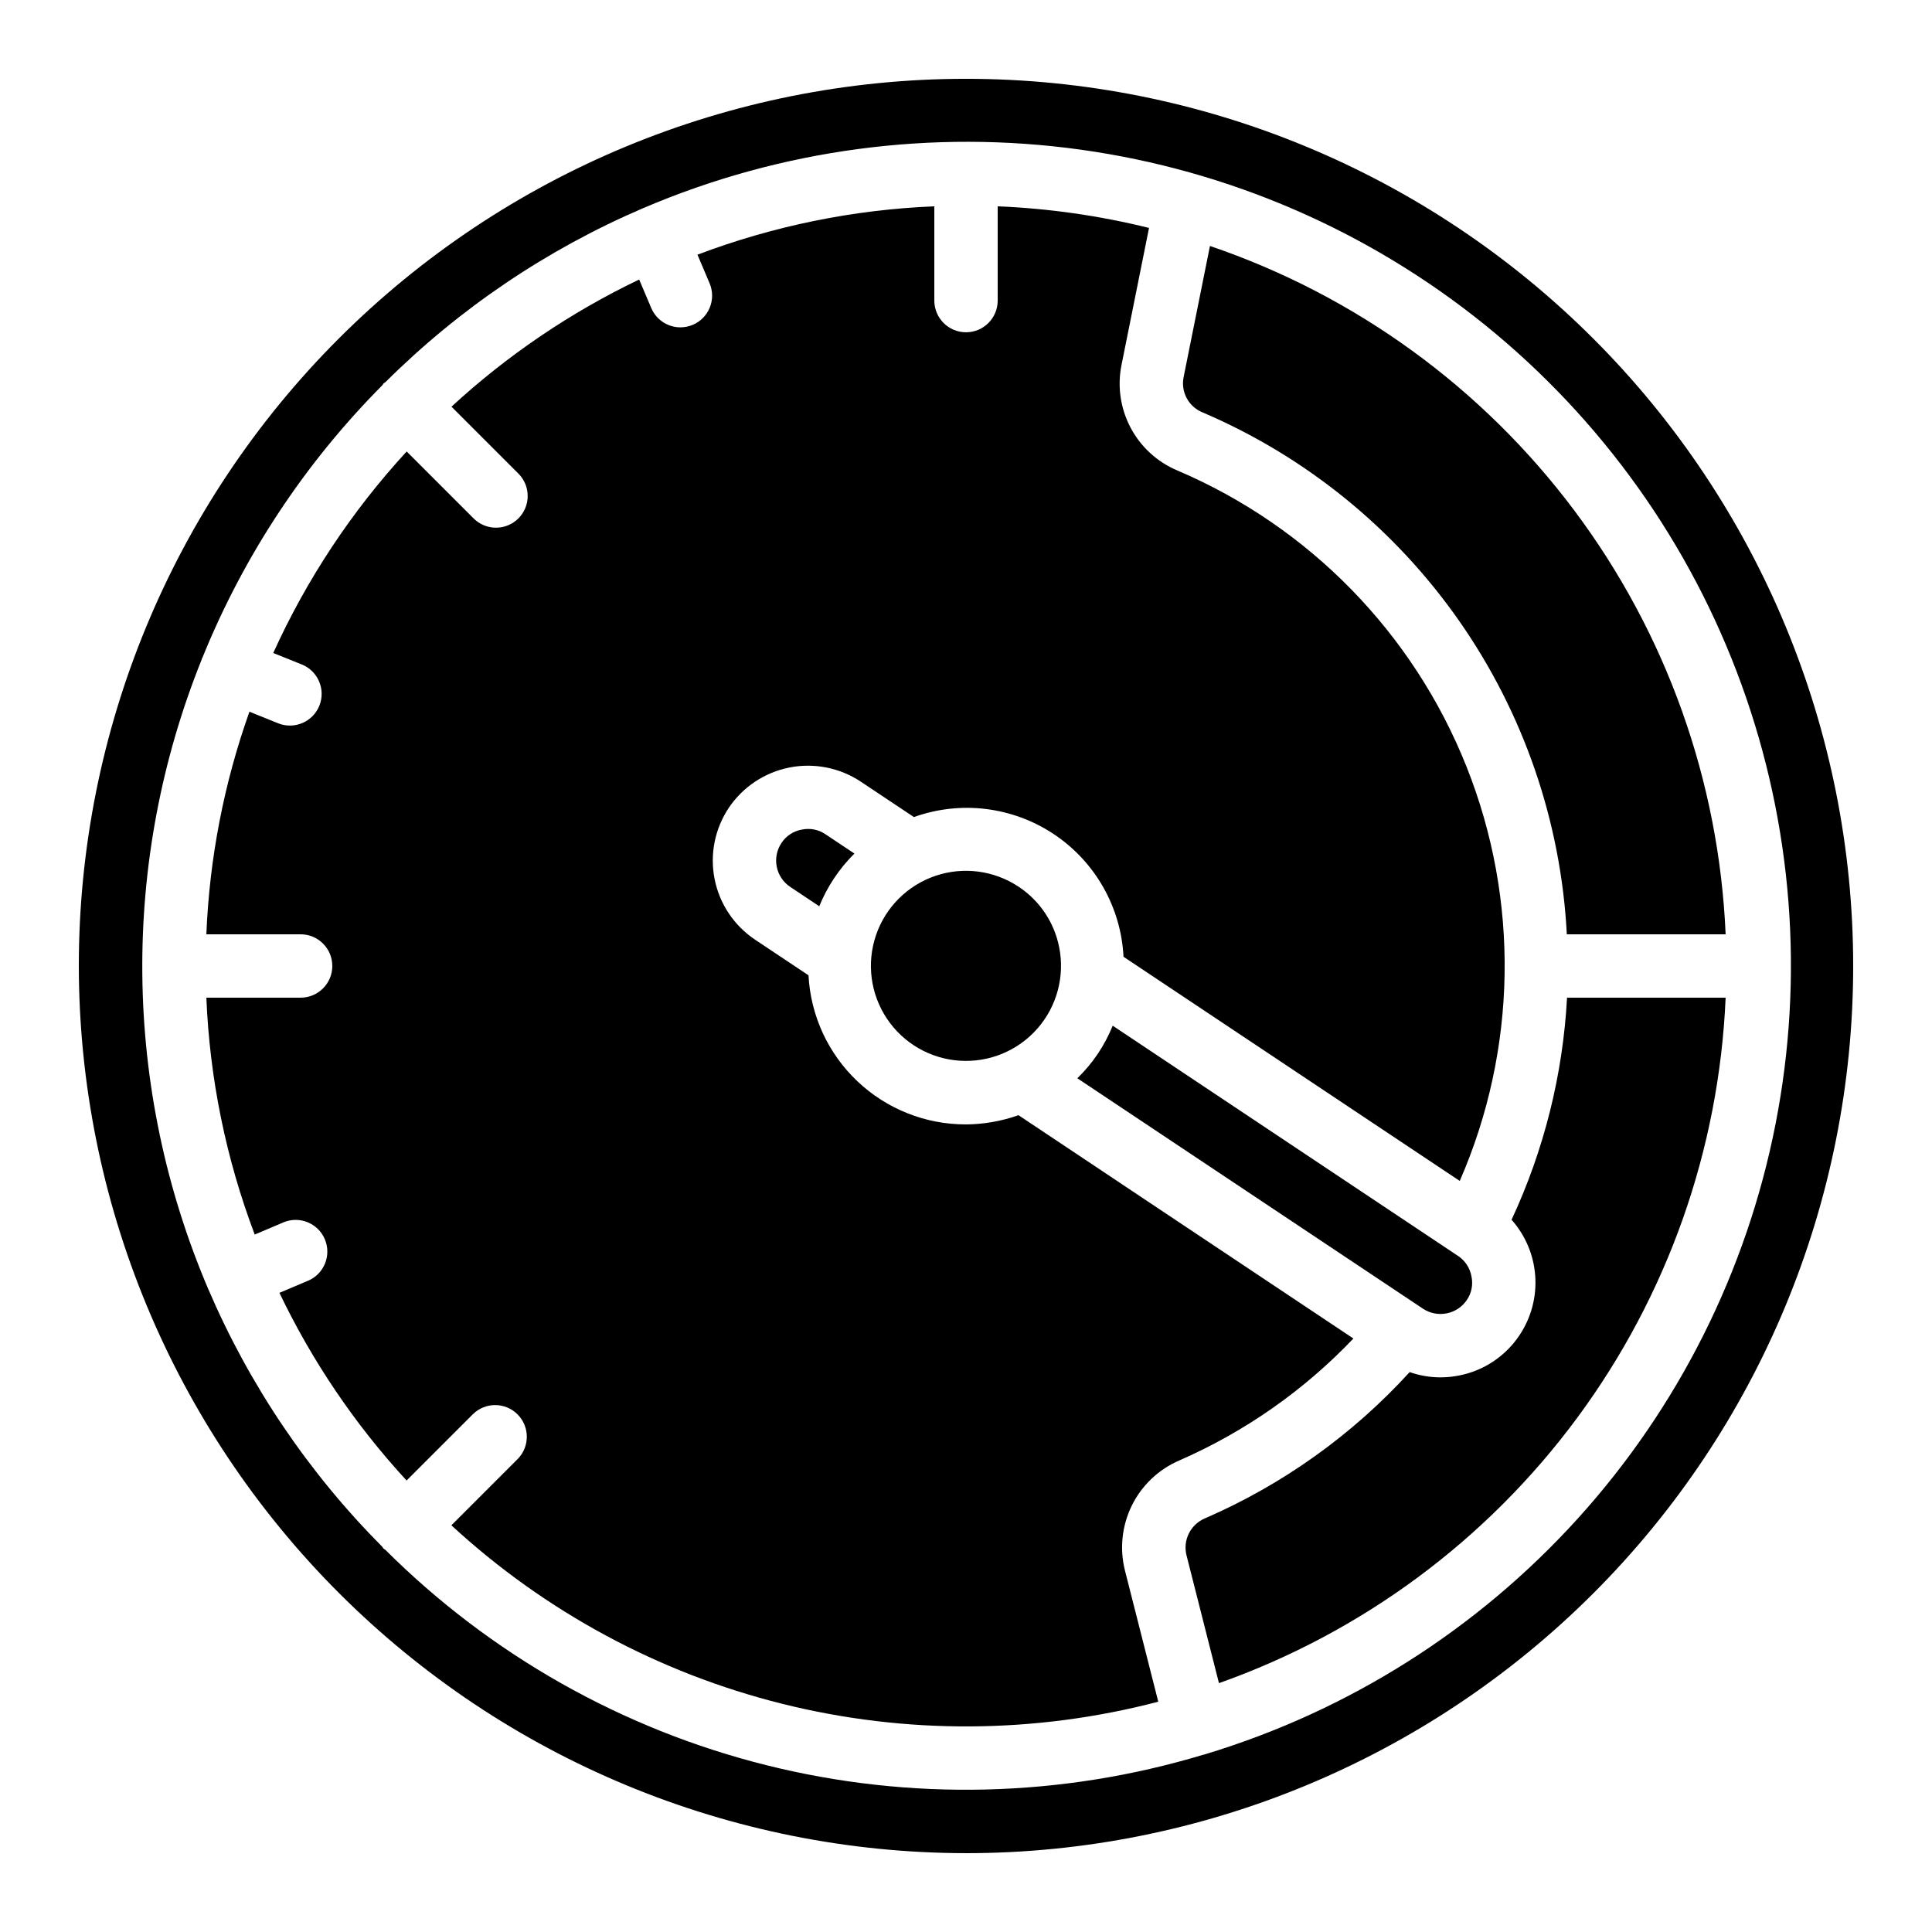
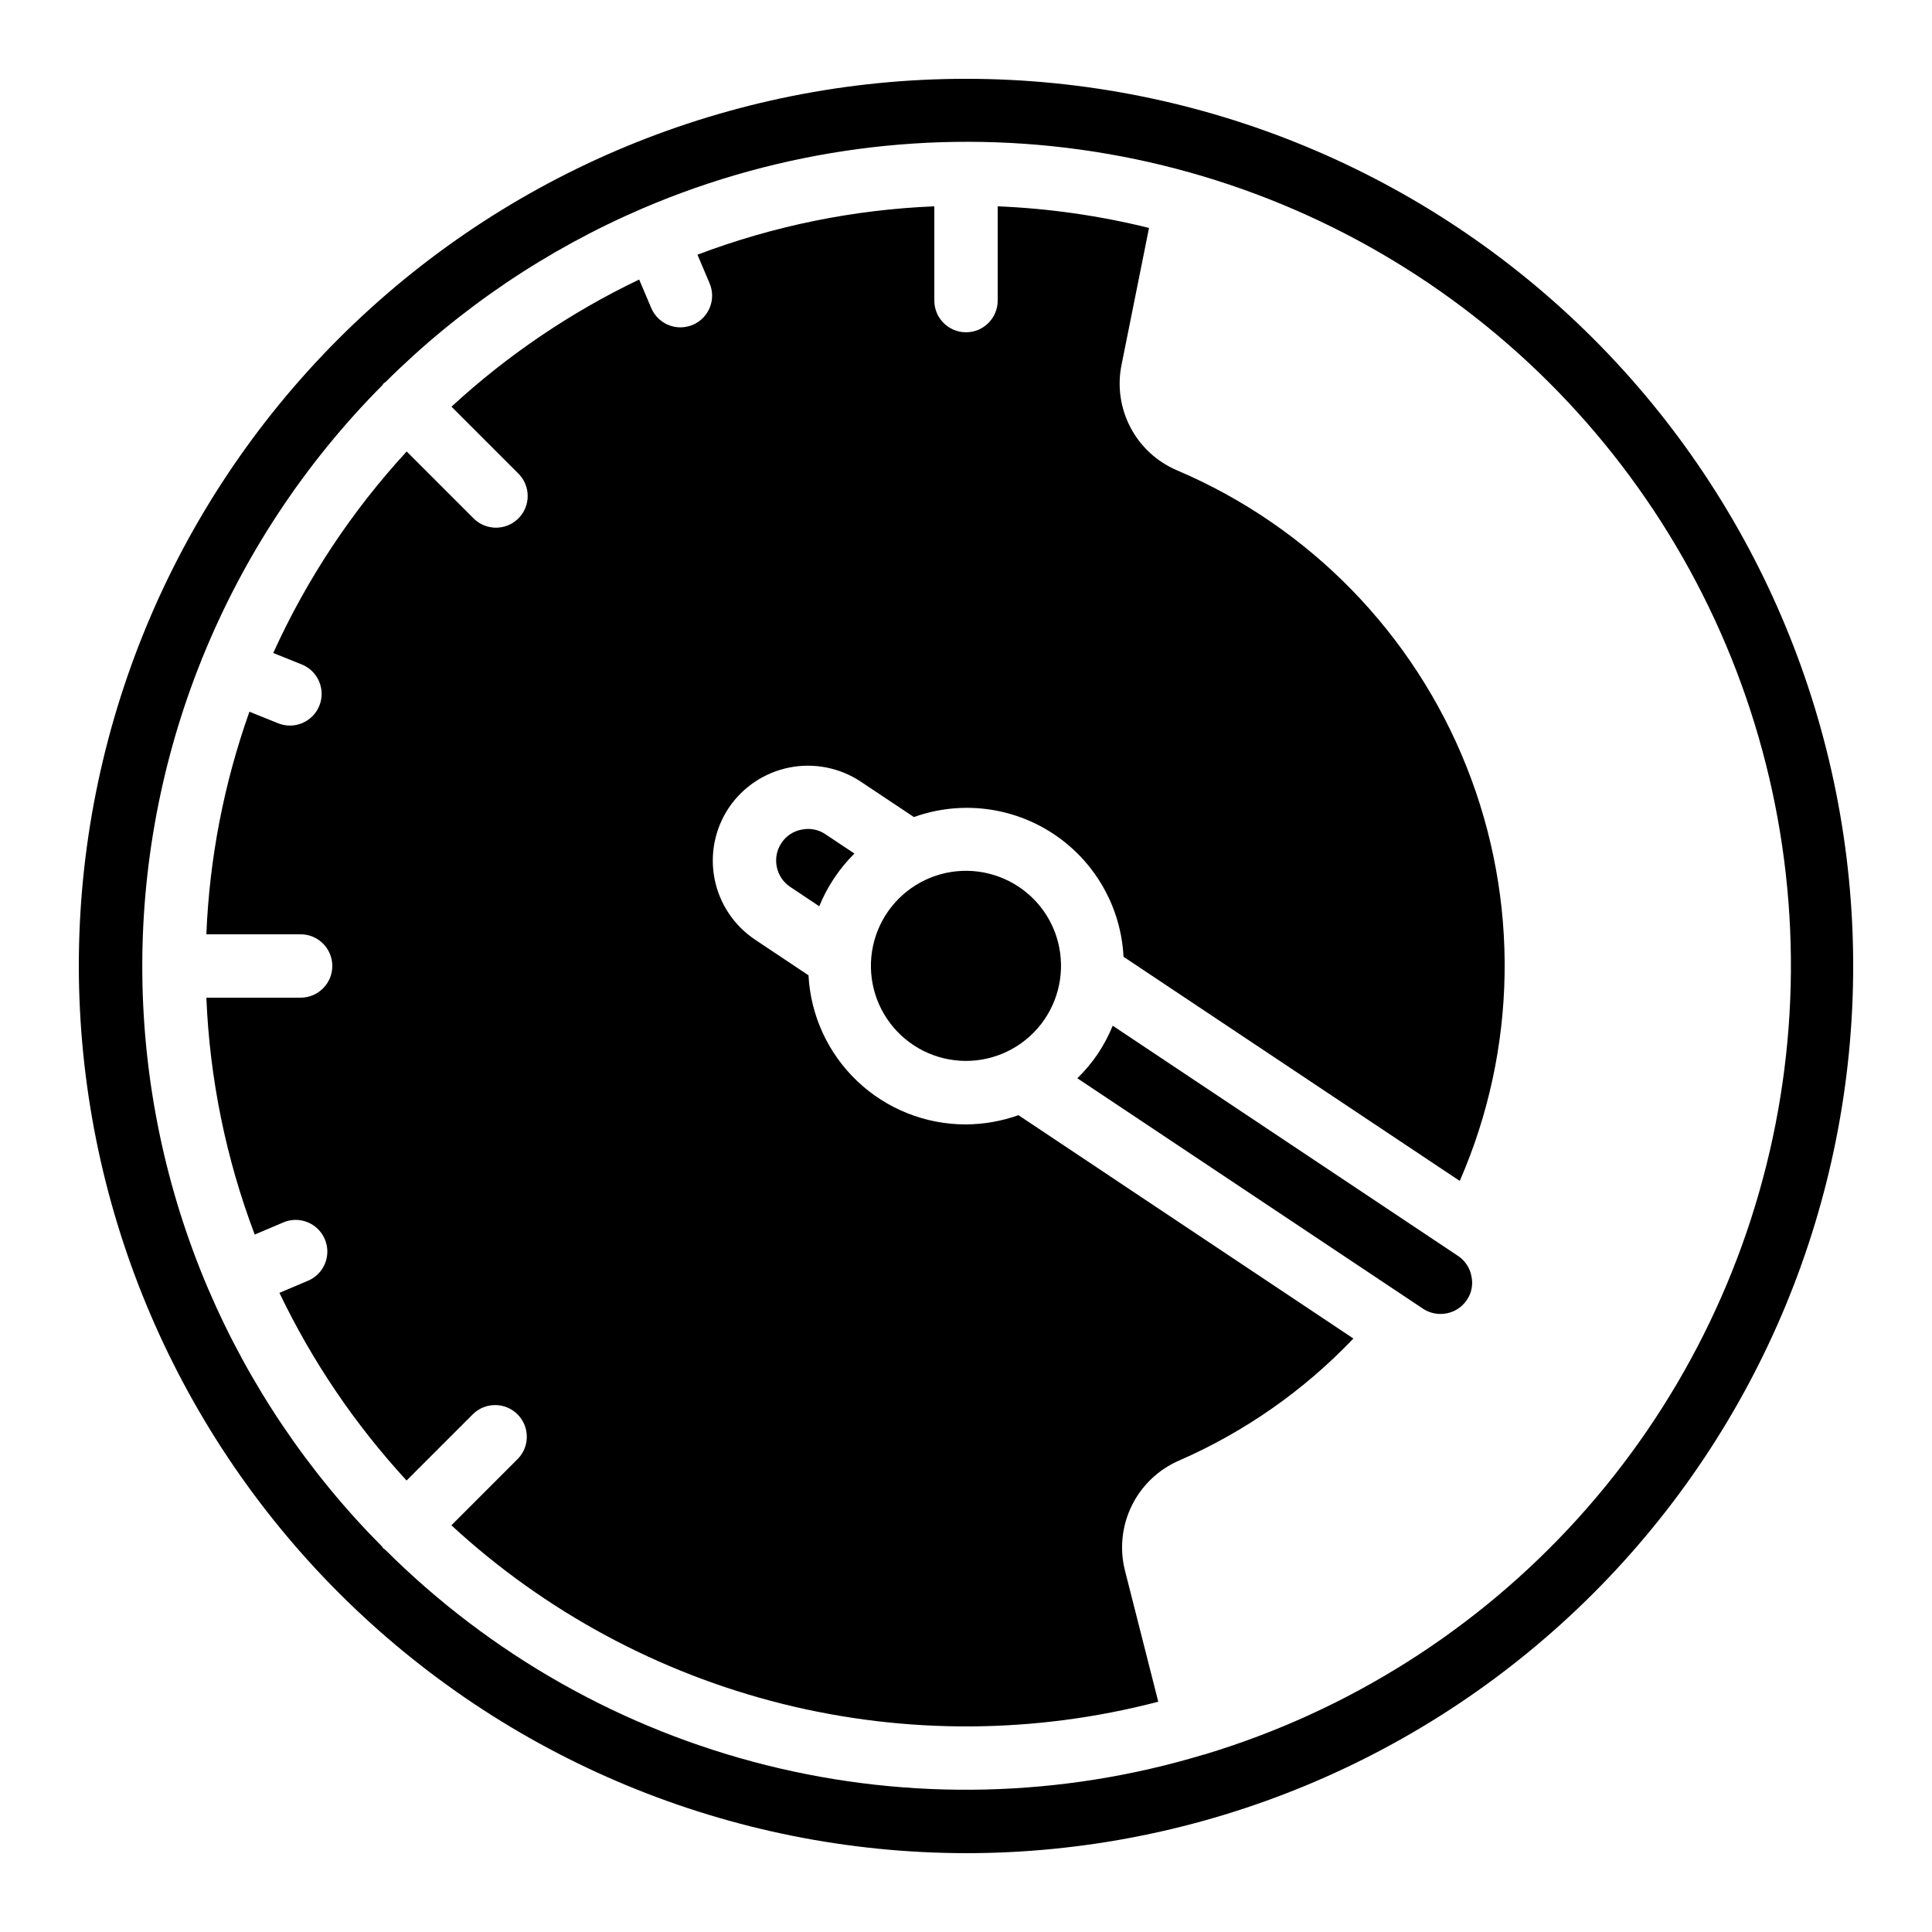
<svg xmlns="http://www.w3.org/2000/svg" fill="#000000" width="800px" height="800px" version="1.1" viewBox="144 144 512 512">
  <g>
-     <path d="m544.58 467.25c3.684 4.141 5.891 9.387 6.273 14.918 0.387 5.531-1.074 11.031-4.148 15.645-3.691 5.566-9.457 9.422-16.012 10.707-1.66 0.332-3.348 0.496-5.039 0.496-2.75-0.016-5.481-0.488-8.078-1.395-15.168 16.629-33.688 29.855-54.344 38.801-3.769 1.641-5.801 5.769-4.793 9.758l8.598 33.871c37.941-13.441 70.996-37.922 94.922-70.289 23.926-32.371 37.629-71.152 39.352-111.37h-42.027c-1.098 20.379-6.09 40.355-14.703 58.855z" />
-     <path d="m462.56 253.23c27.449 11.703 51.062 30.879 68.152 55.34 17.09 24.461 26.969 53.23 28.512 83.031h42.086c-1.75-40.633-15.734-79.793-40.121-112.34-24.383-32.551-58.031-56.977-96.539-70.078l-6.984 34.781c-0.77 3.859 1.273 7.731 4.894 9.27z" />
    <path d="m356.55 363.84c-2.231 0.375-4.203 1.66-5.449 3.547-1.242 1.852-1.695 4.121-1.258 6.305 0.434 2.188 1.719 4.113 3.574 5.348l7.691 5.129v0.004c2.133-5.238 5.305-9.992 9.32-13.973l-7.699-5.129v-0.004c-1.812-1.223-4.039-1.664-6.18-1.227z" />
    <path d="m225.61 483.41-7.559 3.207c8.695 18.16 20.055 34.922 33.699 49.734l17.633-17.633c3.293-3.184 8.531-3.137 11.77 0.102 3.238 3.238 3.285 8.477 0.102 11.77l-17.633 17.633c24.805 22.871 54.961 39.141 87.695 47.309 32.734 8.168 66.996 7.977 99.637-0.562l-8.816-34.711c-1.473-5.797-0.828-11.93 1.82-17.293s7.125-9.602 12.625-11.953c17.352-7.59 33.02-18.566 46.078-32.289l-88.754-59.188c-4.484 1.594-9.211 2.422-13.973 2.445-10.688 0.008-20.969-4.086-28.723-11.441-7.758-7.352-12.391-17.402-12.949-28.074l-14.148-9.438v-0.004c-5.559-3.703-9.418-9.465-10.727-16.016-1.312-6.551 0.035-13.355 3.742-18.914 3.723-5.535 9.484-9.375 16.027-10.684 6.539-1.309 13.336 0.023 18.902 3.699l14.141 9.422c12.383-4.445 26.137-2.762 37.086 4.535 10.945 7.297 17.793 19.344 18.457 32.484l89.105 59.406h0.004c15.215-34.875 15.867-74.391 1.805-109.75-14.062-35.359-41.668-63.633-76.68-78.539-5.309-2.242-9.68-6.25-12.367-11.348-2.691-5.098-3.539-10.965-2.394-16.613l7.289-36.301c-13.141-3.254-26.578-5.172-40.105-5.727v24.98c0 4.637-3.758 8.398-8.395 8.398-4.641 0-8.398-3.762-8.398-8.398v-24.98c-21.477 0.879-42.672 5.203-62.773 12.816l3.207 7.559v-0.004c0.875 2.051 0.902 4.363 0.07 6.43-0.828 2.066-2.445 3.723-4.496 4.598-1.043 0.441-2.168 0.668-3.301 0.672-3.367-0.004-6.406-2.016-7.723-5.117l-3.207-7.559-0.004 0.004c-18.16 8.695-34.922 20.051-49.734 33.695l17.633 17.633h0.004c1.617 1.566 2.543 3.715 2.562 5.969 0.02 2.25-0.867 4.418-2.461 6.008-1.59 1.594-3.758 2.481-6.008 2.461-2.254-0.02-4.402-0.945-5.969-2.562l-17.633-17.633c-14.547 15.809-26.484 33.836-35.359 53.402l7.559 3.039c4.301 1.73 6.391 6.621 4.66 10.926-1.73 4.301-6.621 6.391-10.926 4.66l-7.609-3.066h0.004c-6.75 18.977-10.598 38.863-11.414 58.988h24.98c4.637 0 8.398 3.758 8.398 8.398 0 4.637-3.762 8.395-8.398 8.395h-24.98c0.879 21.477 5.203 42.672 12.816 62.777l7.559-3.207-0.004-0.004c4.266-1.816 9.199 0.168 11.016 4.434 1.82 4.269-0.164 9.199-4.434 11.02z" />
    <path d="m527.4 492.05c2.184-0.426 4.109-1.711 5.34-3.562 1.238-1.809 1.676-4.047 1.219-6.188-0.379-2.231-1.664-4.207-3.551-5.457l-91.527-61.02c-1.062 2.609-2.387 5.109-3.953 7.453-1.582 2.34-3.402 4.508-5.426 6.477l91.594 61.062c1.855 1.23 4.125 1.672 6.305 1.234z" />
    <path d="m413.97 379.01c-6.516-4.348-14.684-5.418-22.098-2.894-7.414 2.523-13.23 8.352-15.742 15.77-2.512 7.418-1.434 15.582 2.926 22.09 4.356 6.508 11.488 10.621 19.305 11.125 7.816 0.508 15.422-2.648 20.582-8.543 5.156-5.891 7.281-13.848 5.75-21.527-1.293-6.559-5.156-12.328-10.723-16.02z" />
    <path d="m400 635.11c62.355 0 122.16-24.77 166.25-68.863 44.094-44.09 68.863-103.89 68.863-166.25s-24.77-122.16-68.863-166.25c-44.09-44.094-103.89-68.863-166.25-68.863s-122.16 24.77-166.25 68.863c-44.094 44.09-68.863 103.89-68.863 166.25 0.07 62.332 24.863 122.09 68.941 166.17 44.078 44.078 103.84 68.871 166.17 68.941zm-200.86-149.55v-0.059c-22.648-53.168-23.254-113.15-1.676-166.76 0-0.082 0-0.168 0.051-0.25s0.102-0.125 0.133-0.203c10.934-27.004 27.148-51.555 47.695-72.215 0.133-0.152 0.176-0.336 0.32-0.48 0.145-0.145 0.328-0.184 0.48-0.32l-0.004 0.004c19.621-19.527 42.766-35.16 68.207-46.074l0.066-0.051h0.059c36.5-15.602 76.562-20.961 115.88-15.496 39.316 5.465 76.398 21.547 107.26 46.516 30.863 24.969 54.328 57.875 67.883 95.188 13.551 37.309 16.676 77.609 9.035 116.56-7.641 38.953-25.758 75.086-52.402 104.51-26.645 29.422-60.809 51.027-98.812 62.484-0.051 0-0.094 0.059-0.152 0.074v0.004c-0.062 0.004-0.125 0.004-0.184 0-37.691 11.387-77.758 12.348-115.95 2.785-38.191-9.562-73.078-29.293-100.95-57.098-0.152-0.133-0.336-0.176-0.48-0.32-0.145-0.145-0.184-0.328-0.32-0.48v0.004c-19.527-19.629-35.164-42.781-46.07-68.234z" />
  </g>
</svg>